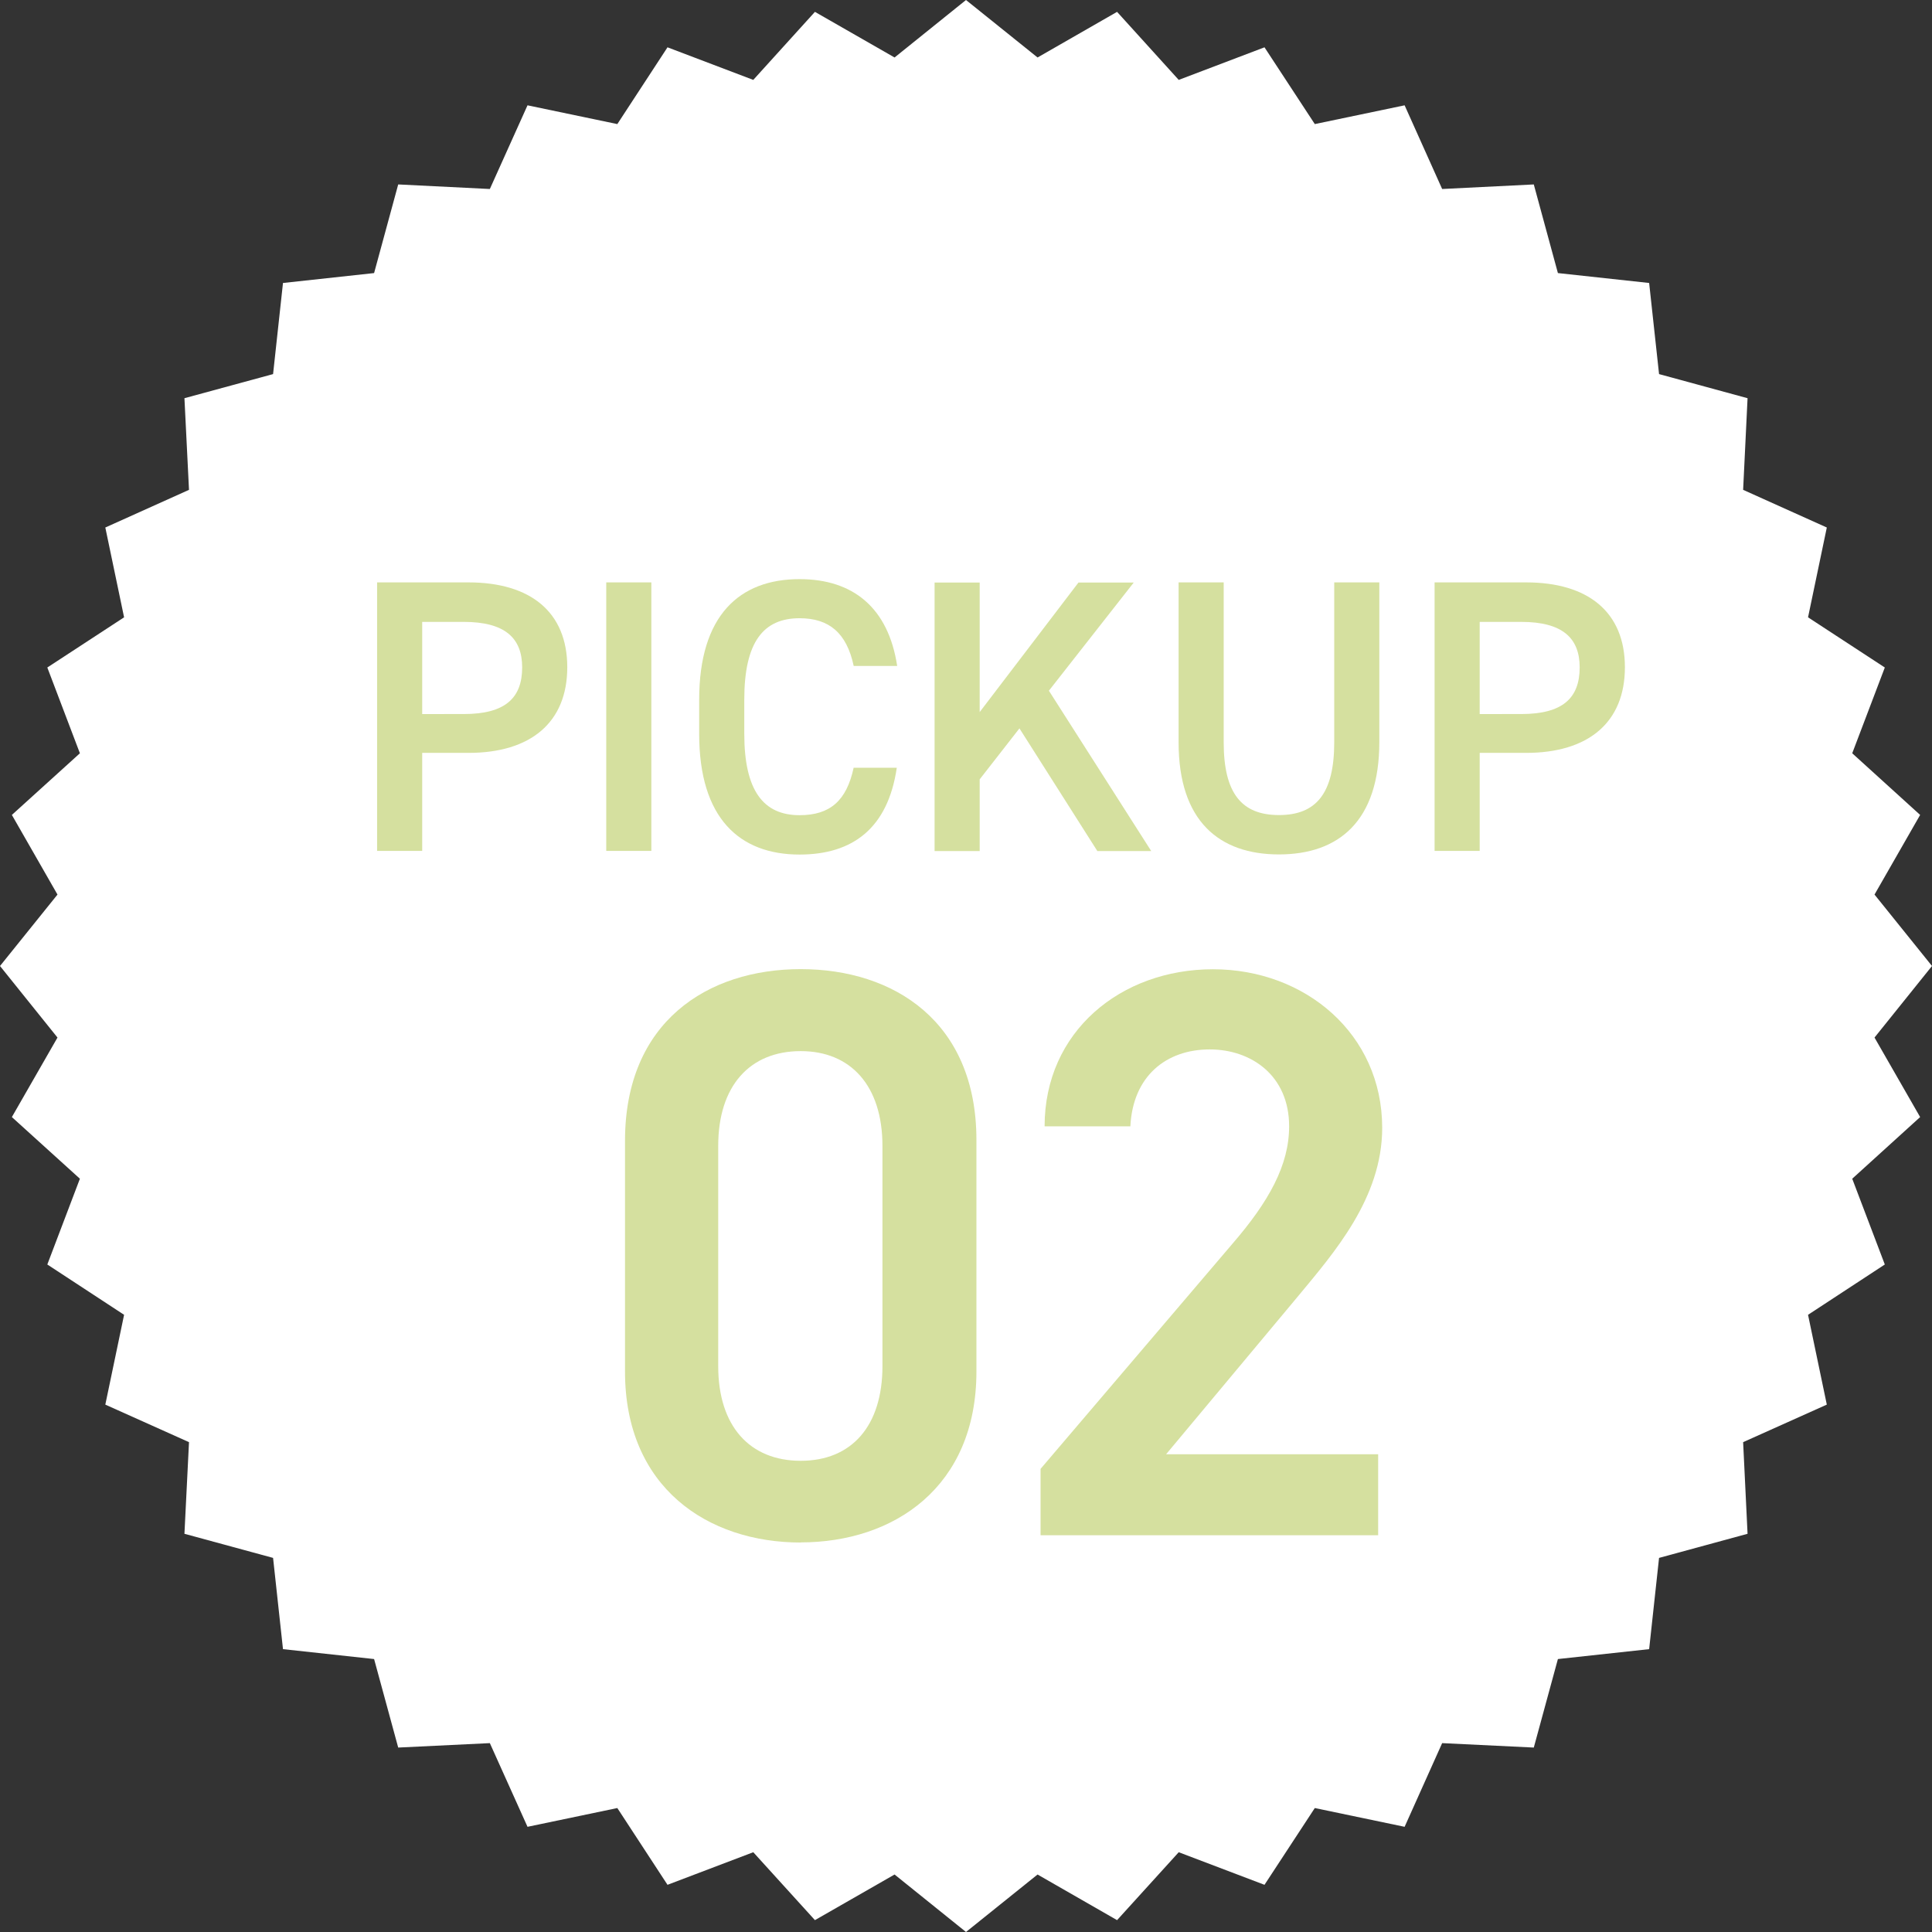
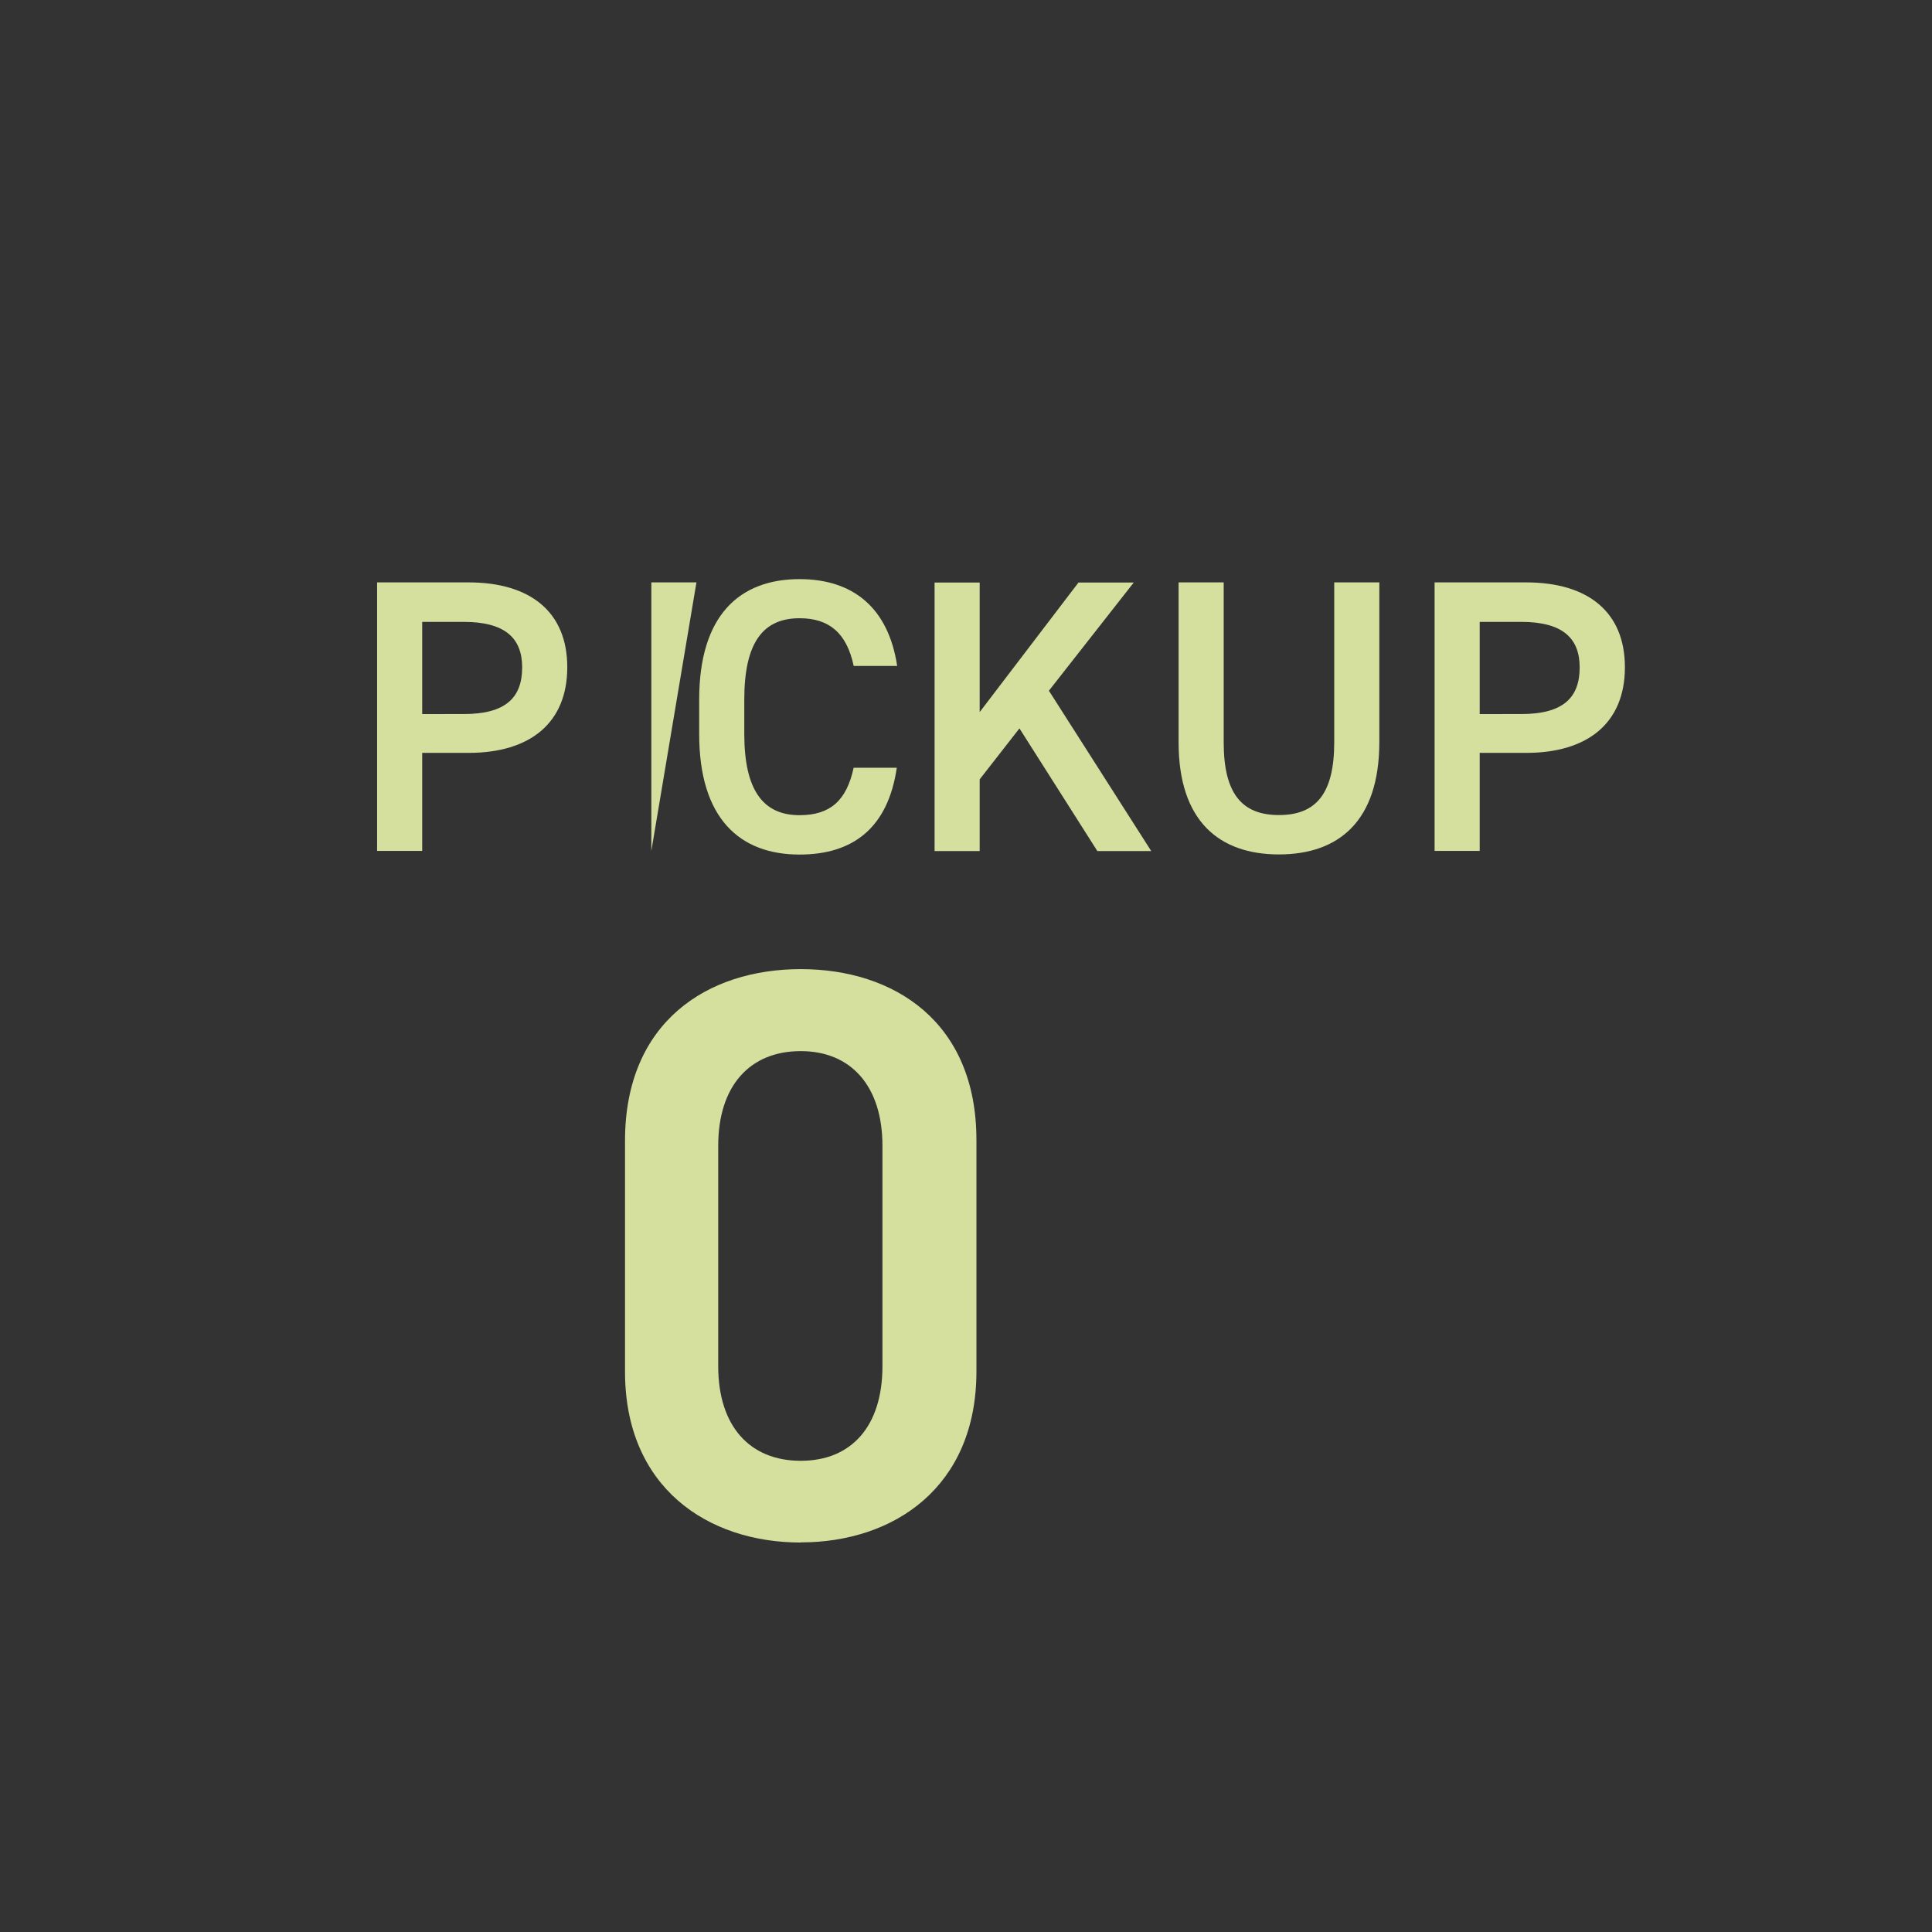
<svg xmlns="http://www.w3.org/2000/svg" viewBox="0 0 148.22 148.22">
  <rect x="0" y="0" width="148.22" height="148.22" fill="#333333" stroke="none" />
-   <path d="m74.11 0 5.49 4.41 6.1-3.5 4.73 5.22 6.58-2.5 3.86 5.89 6.89-1.44 2.88 6.42 7.03-.35 1.85 6.8 7 .76.76 6.99 6.79 1.85-.34 7.03 6.42 2.89-1.44 6.89 5.89 3.85-2.5 6.58 5.21 4.73-3.5 6.11 4.41 5.48-4.41 5.49 3.5 6.1-5.21 4.73 2.5 6.58-5.89 3.86 1.44 6.89-6.42 2.88.34 7.03-6.79 1.85-.76 7-7 .76-1.85 6.79-7.03-.34-2.88 6.42-6.89-1.44-3.86 5.89-6.58-2.5-4.73 5.21-6.1-3.5-5.49 4.41-5.48-4.41-6.11 3.5-4.73-5.21-6.58 2.5-3.85-5.89-6.89 1.44-2.89-6.42-7.03.34-1.85-6.79-6.99-.76-.76-7-6.8-1.85.35-7.03-6.42-2.88 1.44-6.89-5.89-3.86 2.5-6.58-5.22-4.73 3.5-6.1-4.41-5.49 4.41-5.48-3.5-6.11 5.22-4.73-2.5-6.58 5.89-3.85-1.44-6.89 6.42-2.89-.35-7.03 6.8-1.85.76-6.99 6.99-.76 1.85-6.8 7.03.35 2.89-6.42 6.89 1.44 3.85-5.89 6.58 2.5 4.73-5.22 6.11 3.5z" fill="#fff" />
  <g fill="#d5e09f">
    <path d="m32.39 57.76v7.52h-3.46v-20.6h7.01c4.75 0 7.58 2.27 7.58 6.51s-2.81 6.57-7.58 6.57zm3.19-2.98c3.17 0 4.48-1.22 4.48-3.58 0-2.24-1.31-3.49-4.48-3.49h-3.19v7.07z" />
-     <path d="m49.97 65.28h-3.46v-20.6h3.46z" />
+     <path d="m49.97 65.28v-20.6h3.46z" />
    <path d="m65.49 51.07c-.54-2.51-1.88-3.64-4.15-3.64-2.75 0-4.24 1.79-4.24 6.24v2.63c0 4.39 1.49 6.24 4.24 6.24 2.36 0 3.61-1.13 4.15-3.64h3.31c-.68 4.63-3.37 6.66-7.46 6.66-4.6 0-7.7-2.78-7.7-9.25v-2.63c0-6.48 3.1-9.25 7.7-9.25 4.09 0 6.81 2.18 7.49 6.66h-3.34z" />
    <path d="m84.18 65.28-5.97-9.4-3.05 3.91v5.5h-3.46v-20.6h3.46v9.94l7.58-9.94h4.24l-6.51 8.3 7.85 12.3h-4.15z" />
    <path d="m105.82 44.68v12.24c0 6.09-3.13 8.63-7.7 8.63s-7.7-2.54-7.7-8.6v-12.27h3.46v12.27c0 3.94 1.4 5.58 4.24 5.58s4.24-1.64 4.24-5.58v-12.27z" />
    <path d="m113.52 57.76v7.52h-3.46v-20.6h7.02c4.75 0 7.58 2.27 7.58 6.51s-2.81 6.57-7.58 6.57h-3.55zm3.19-2.98c3.17 0 4.48-1.22 4.48-3.58 0-2.24-1.31-3.49-4.48-3.49h-3.19v7.07z" />
    <path d="m61.43 118.34c-7.14 0-13.48-4.22-13.48-13.11v-17.71c0-9.13 6.33-13.17 13.48-13.17s13.48 4.03 13.48 13.11v17.76c0 8.88-6.34 13.11-13.48 13.11zm0-37.7c-3.91 0-6.33 2.67-6.33 7.27v16.9c0 4.6 2.42 7.26 6.33 7.26s6.27-2.67 6.27-7.26v-16.9c0-4.6-2.42-7.27-6.27-7.27z" />
-     <path d="m105.73 117.78h-25.9v-5.09l14.72-17.27c2.79-3.23 4.35-6.03 4.35-9.01 0-3.91-2.92-5.9-6.09-5.9-3.35 0-5.9 2.05-6.09 5.9h-6.58c0-7.27 5.84-12.05 12.92-12.05s12.98 4.97 12.98 12.17c0 5.4-3.73 9.62-6.46 12.92l-10.12 12.12h16.27z" />
  </g>
</svg>